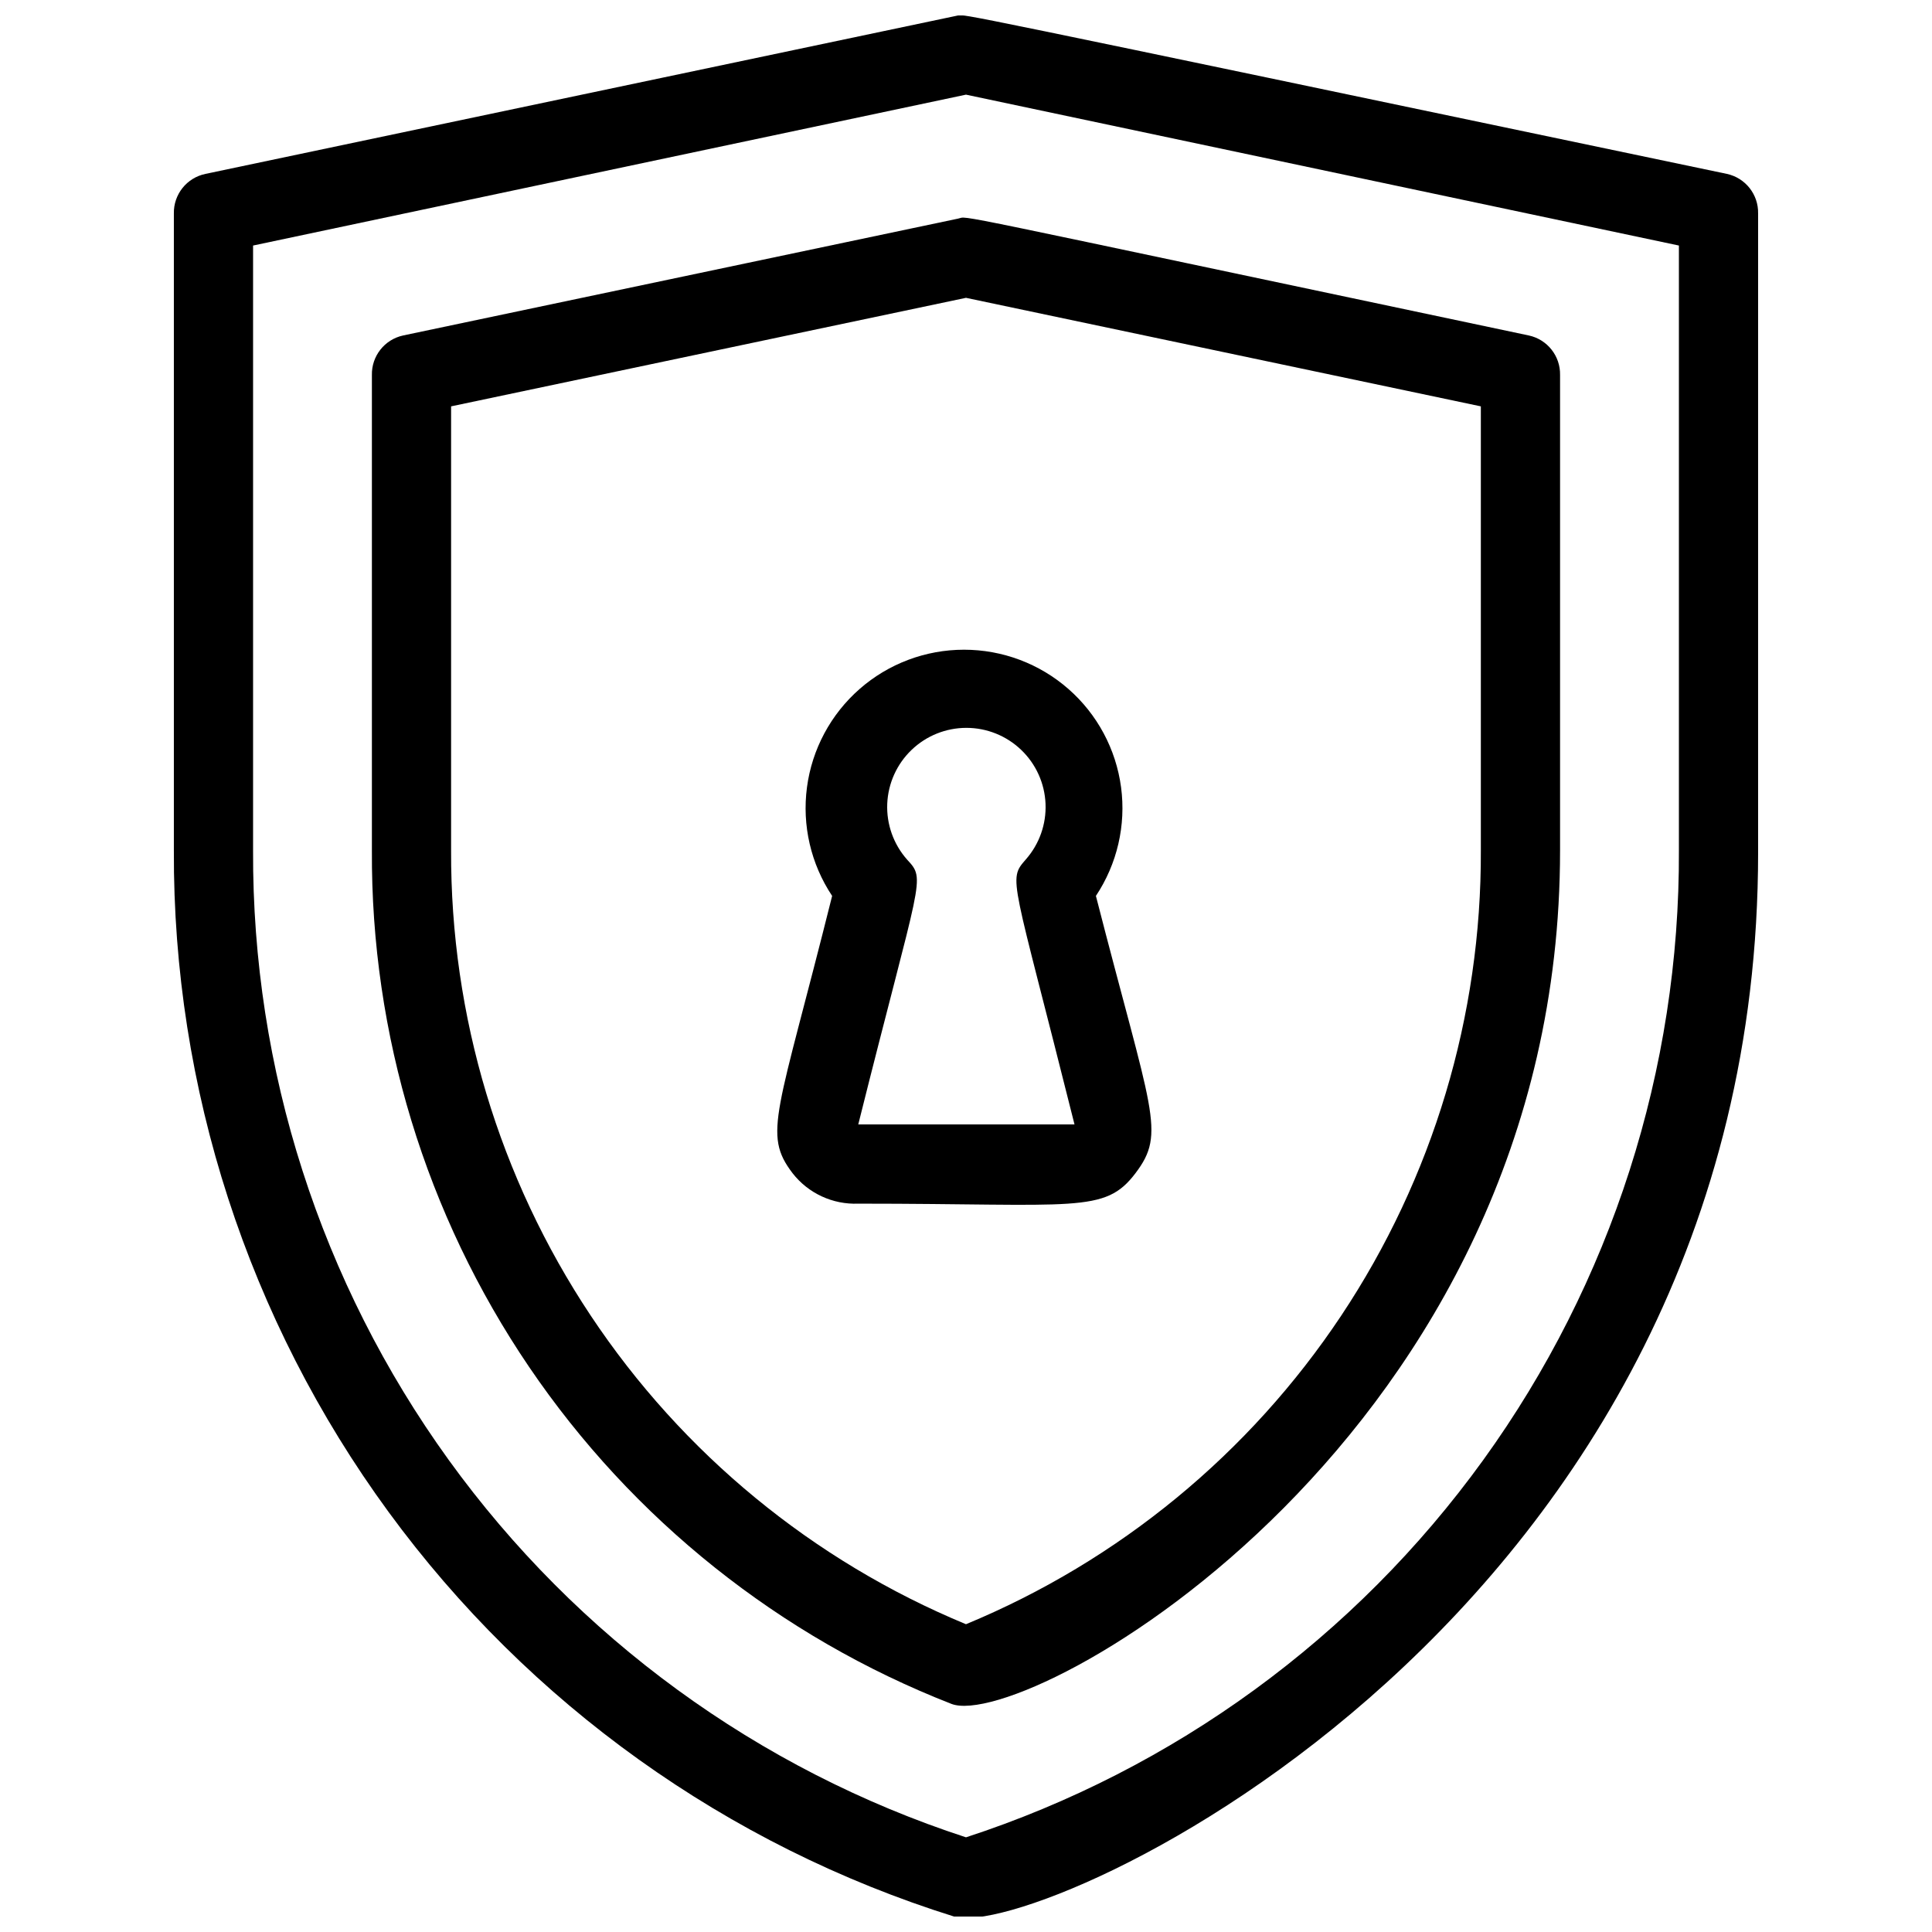
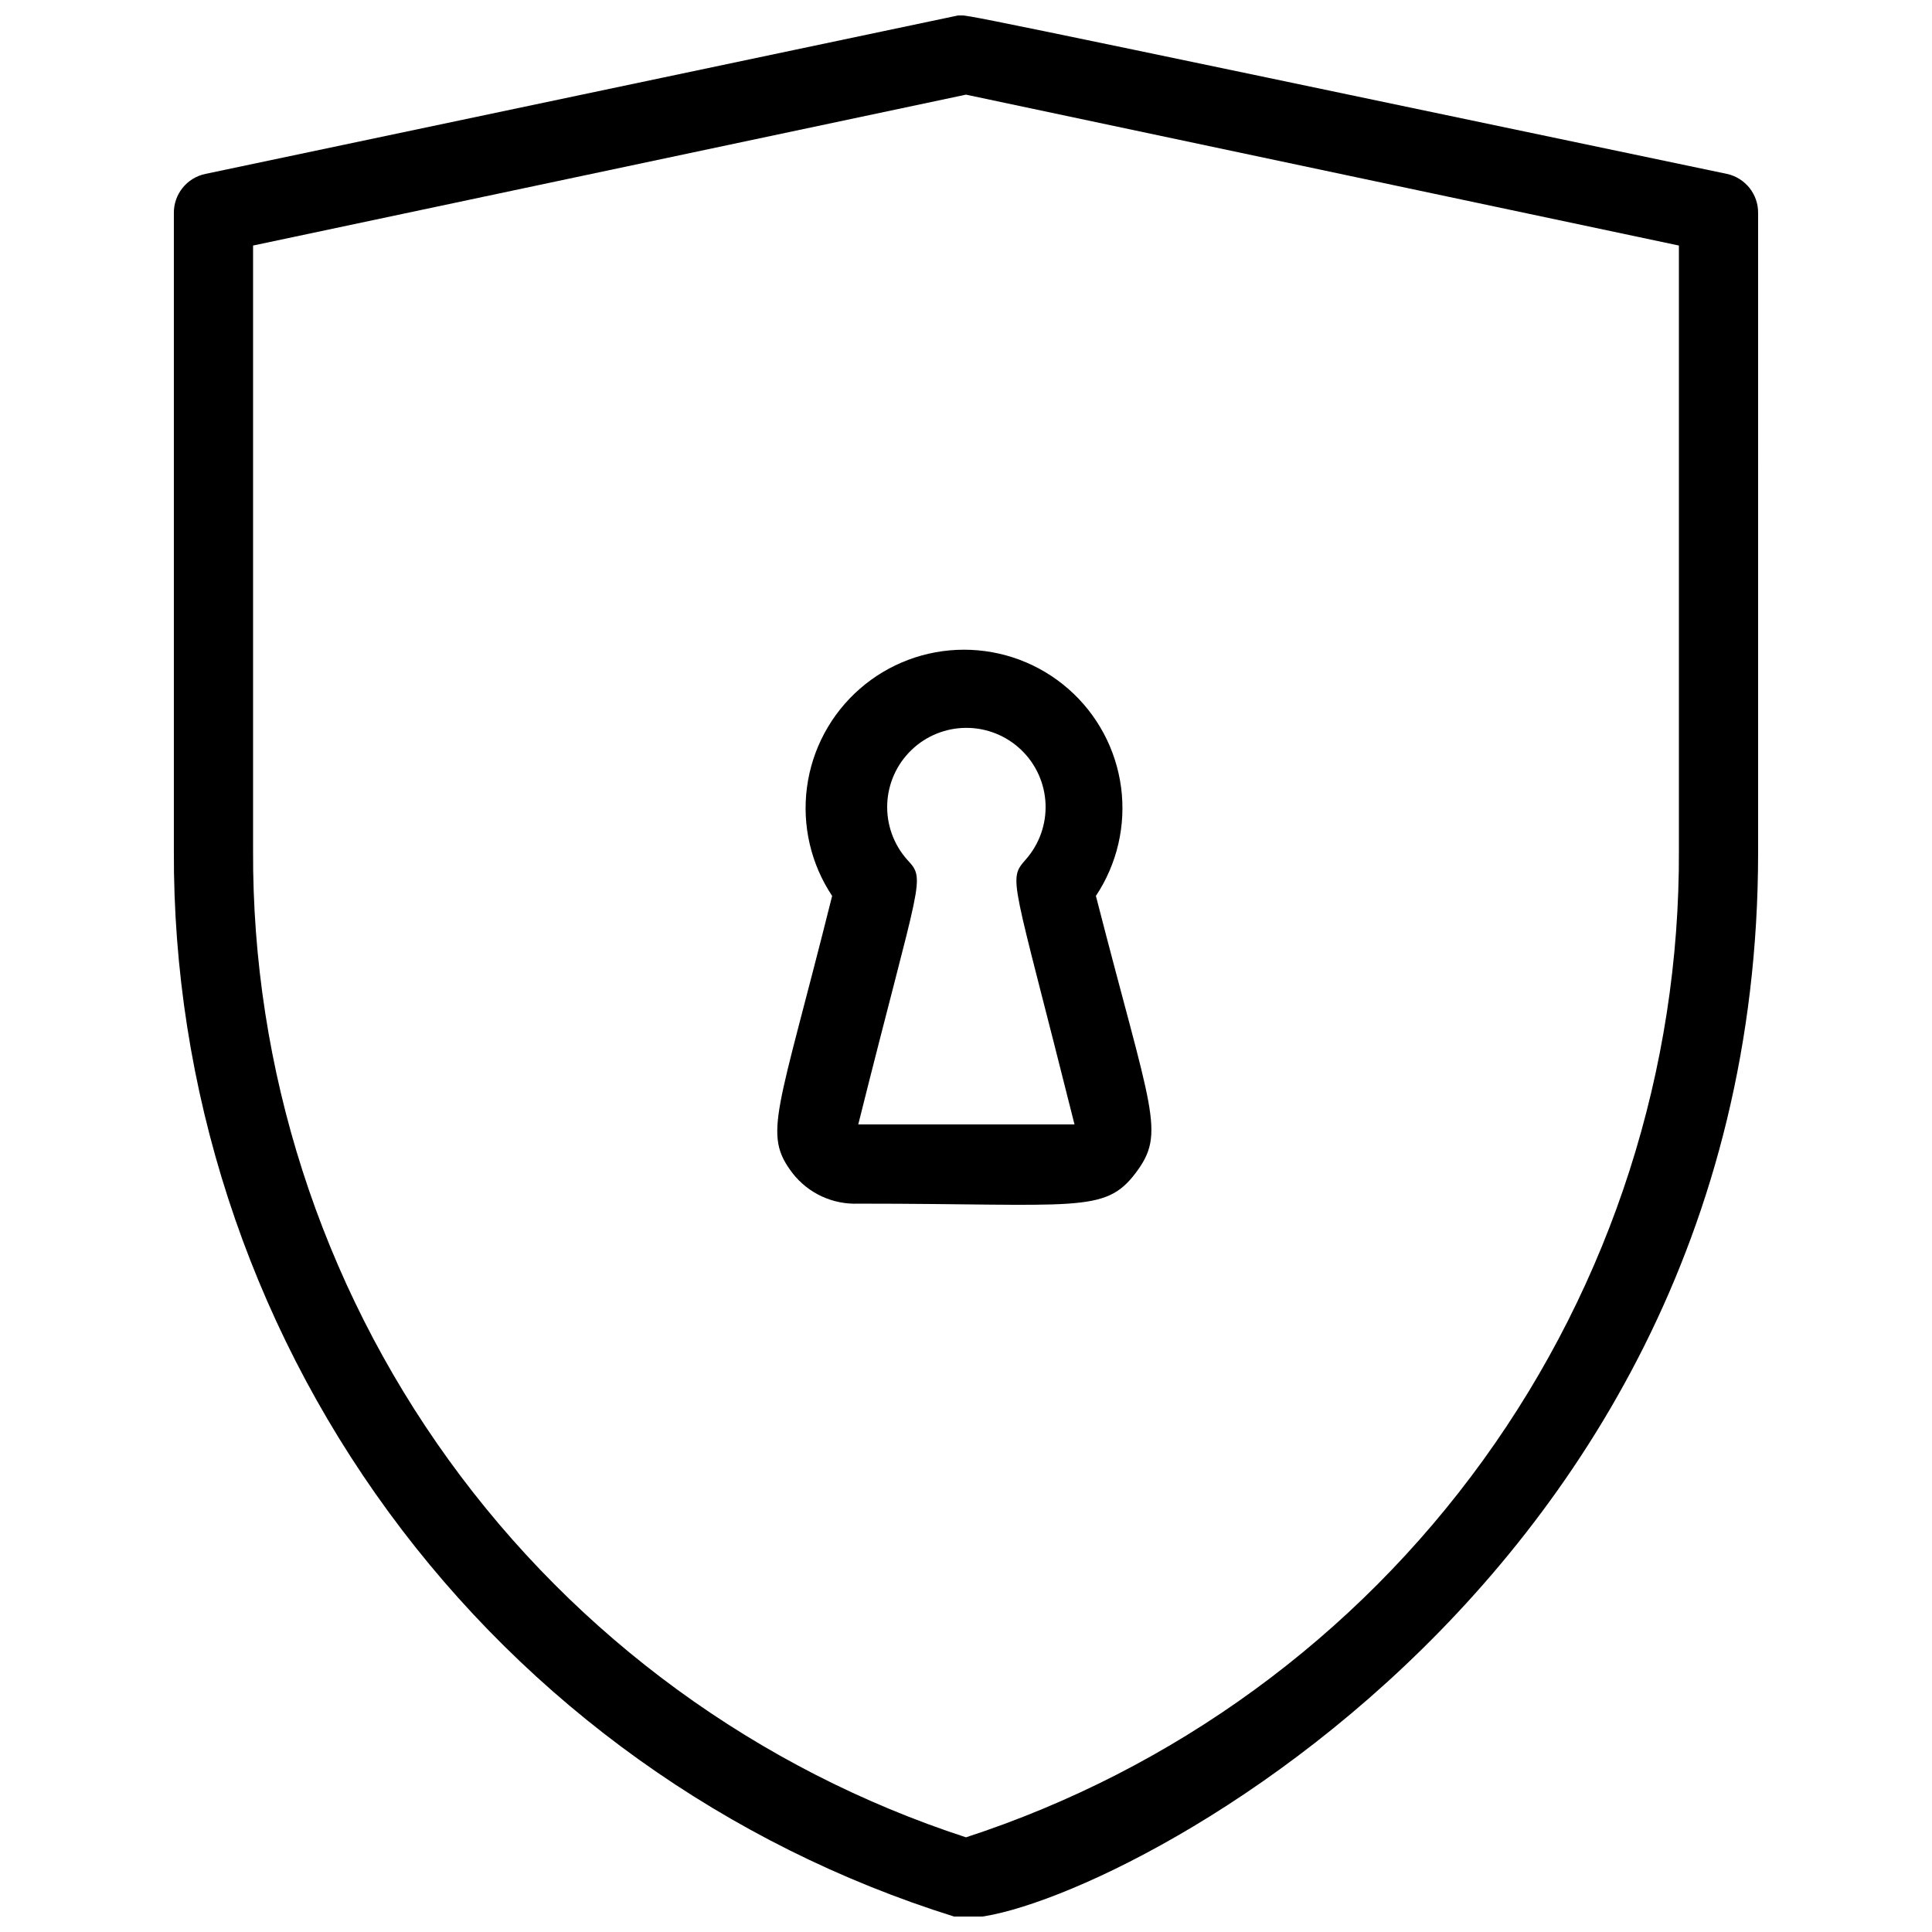
<svg xmlns="http://www.w3.org/2000/svg" width="800px" height="800px" version="1.1" viewBox="144 144 512 512">
  <defs>
    <clipPath id="a">
      <path d="m190 148.09h420v503.81h-420z" />
    </clipPath>
  </defs>
  <g clip-path="url(#a)">
    <path d="m601.63 190.08c-213.28-44.715-200.48-41.984-203.73-41.984l-199.43 41.984h0.004c-4.969 1.012-8.5 5.43-8.398 10.496v168.78c-0.27 63.012 19.668 124.45 56.883 175.31 37.211 50.852 89.746 88.438 149.89 107.24 21.832 6.926 213.07-78.512 213.07-282.03l-0.004-169.3c0.113-5.035-3.367-9.441-8.289-10.496zm-12.703 179.27c0.258 57.984-17.898 114.55-51.848 161.56-33.953 47.008-81.953 82.02-137.08 100-55.129-17.98-103.12-52.992-137.08-100-33.953-47.004-52.109-103.57-51.852-161.56v-160.28l188.93-39.988 188.93 39.988z" />
  </g>
-   <path d="m250.85 232.9c-4.926 1.055-8.406 5.461-8.293 10.496v125.95c-0.27 48.805 14.262 96.543 41.676 136.93 27.41 40.379 66.422 71.5 111.88 89.262 19.84 7.769 161.32-70.848 161.32-226.19v-125.95c0.113-5.035-3.367-9.441-8.289-10.496-159.64-33.691-148-31.594-151.25-30.965zm285.59 18.789v117.66c0.176 43.863-12.707 86.793-37.004 123.31-24.301 36.523-58.914 64.992-99.441 81.777-40.527-16.785-75.145-45.254-99.441-81.777-24.301-36.52-37.184-79.449-37.008-123.31v-117.66l136.45-28.762z" />
  <path d="m371.45 462.98c57.938 0 65.285 2.731 73.473-8.082s4.305-15.742-10.496-73.473c5.637-8.473 8.008-18.707 6.668-28.793-1.344-10.09-6.301-19.348-13.957-26.051-7.656-6.707-17.484-10.402-27.664-10.402-10.176 0-20.008 3.695-27.66 10.402-7.656 6.703-12.617 15.961-13.957 26.051-1.34 10.086 1.027 20.32 6.668 28.793-14.484 58.043-18.473 62.977-10.496 73.473 4.16 5.348 10.648 8.355 17.422 8.082zm12.91-91.211c-3.582-4.062-5.457-9.352-5.231-14.762 0.227-5.414 2.535-10.527 6.445-14.273 3.906-3.75 9.113-5.844 14.527-5.844 5.418 0 10.625 2.094 14.531 5.844 3.91 3.746 6.219 8.859 6.445 14.273 0.227 5.41-1.648 10.699-5.231 14.762-4.828 5.562-3.672 3.988 12.91 70.219h-57.309c16.582-66.336 18.055-64.656 12.91-70.219z" />
</svg>